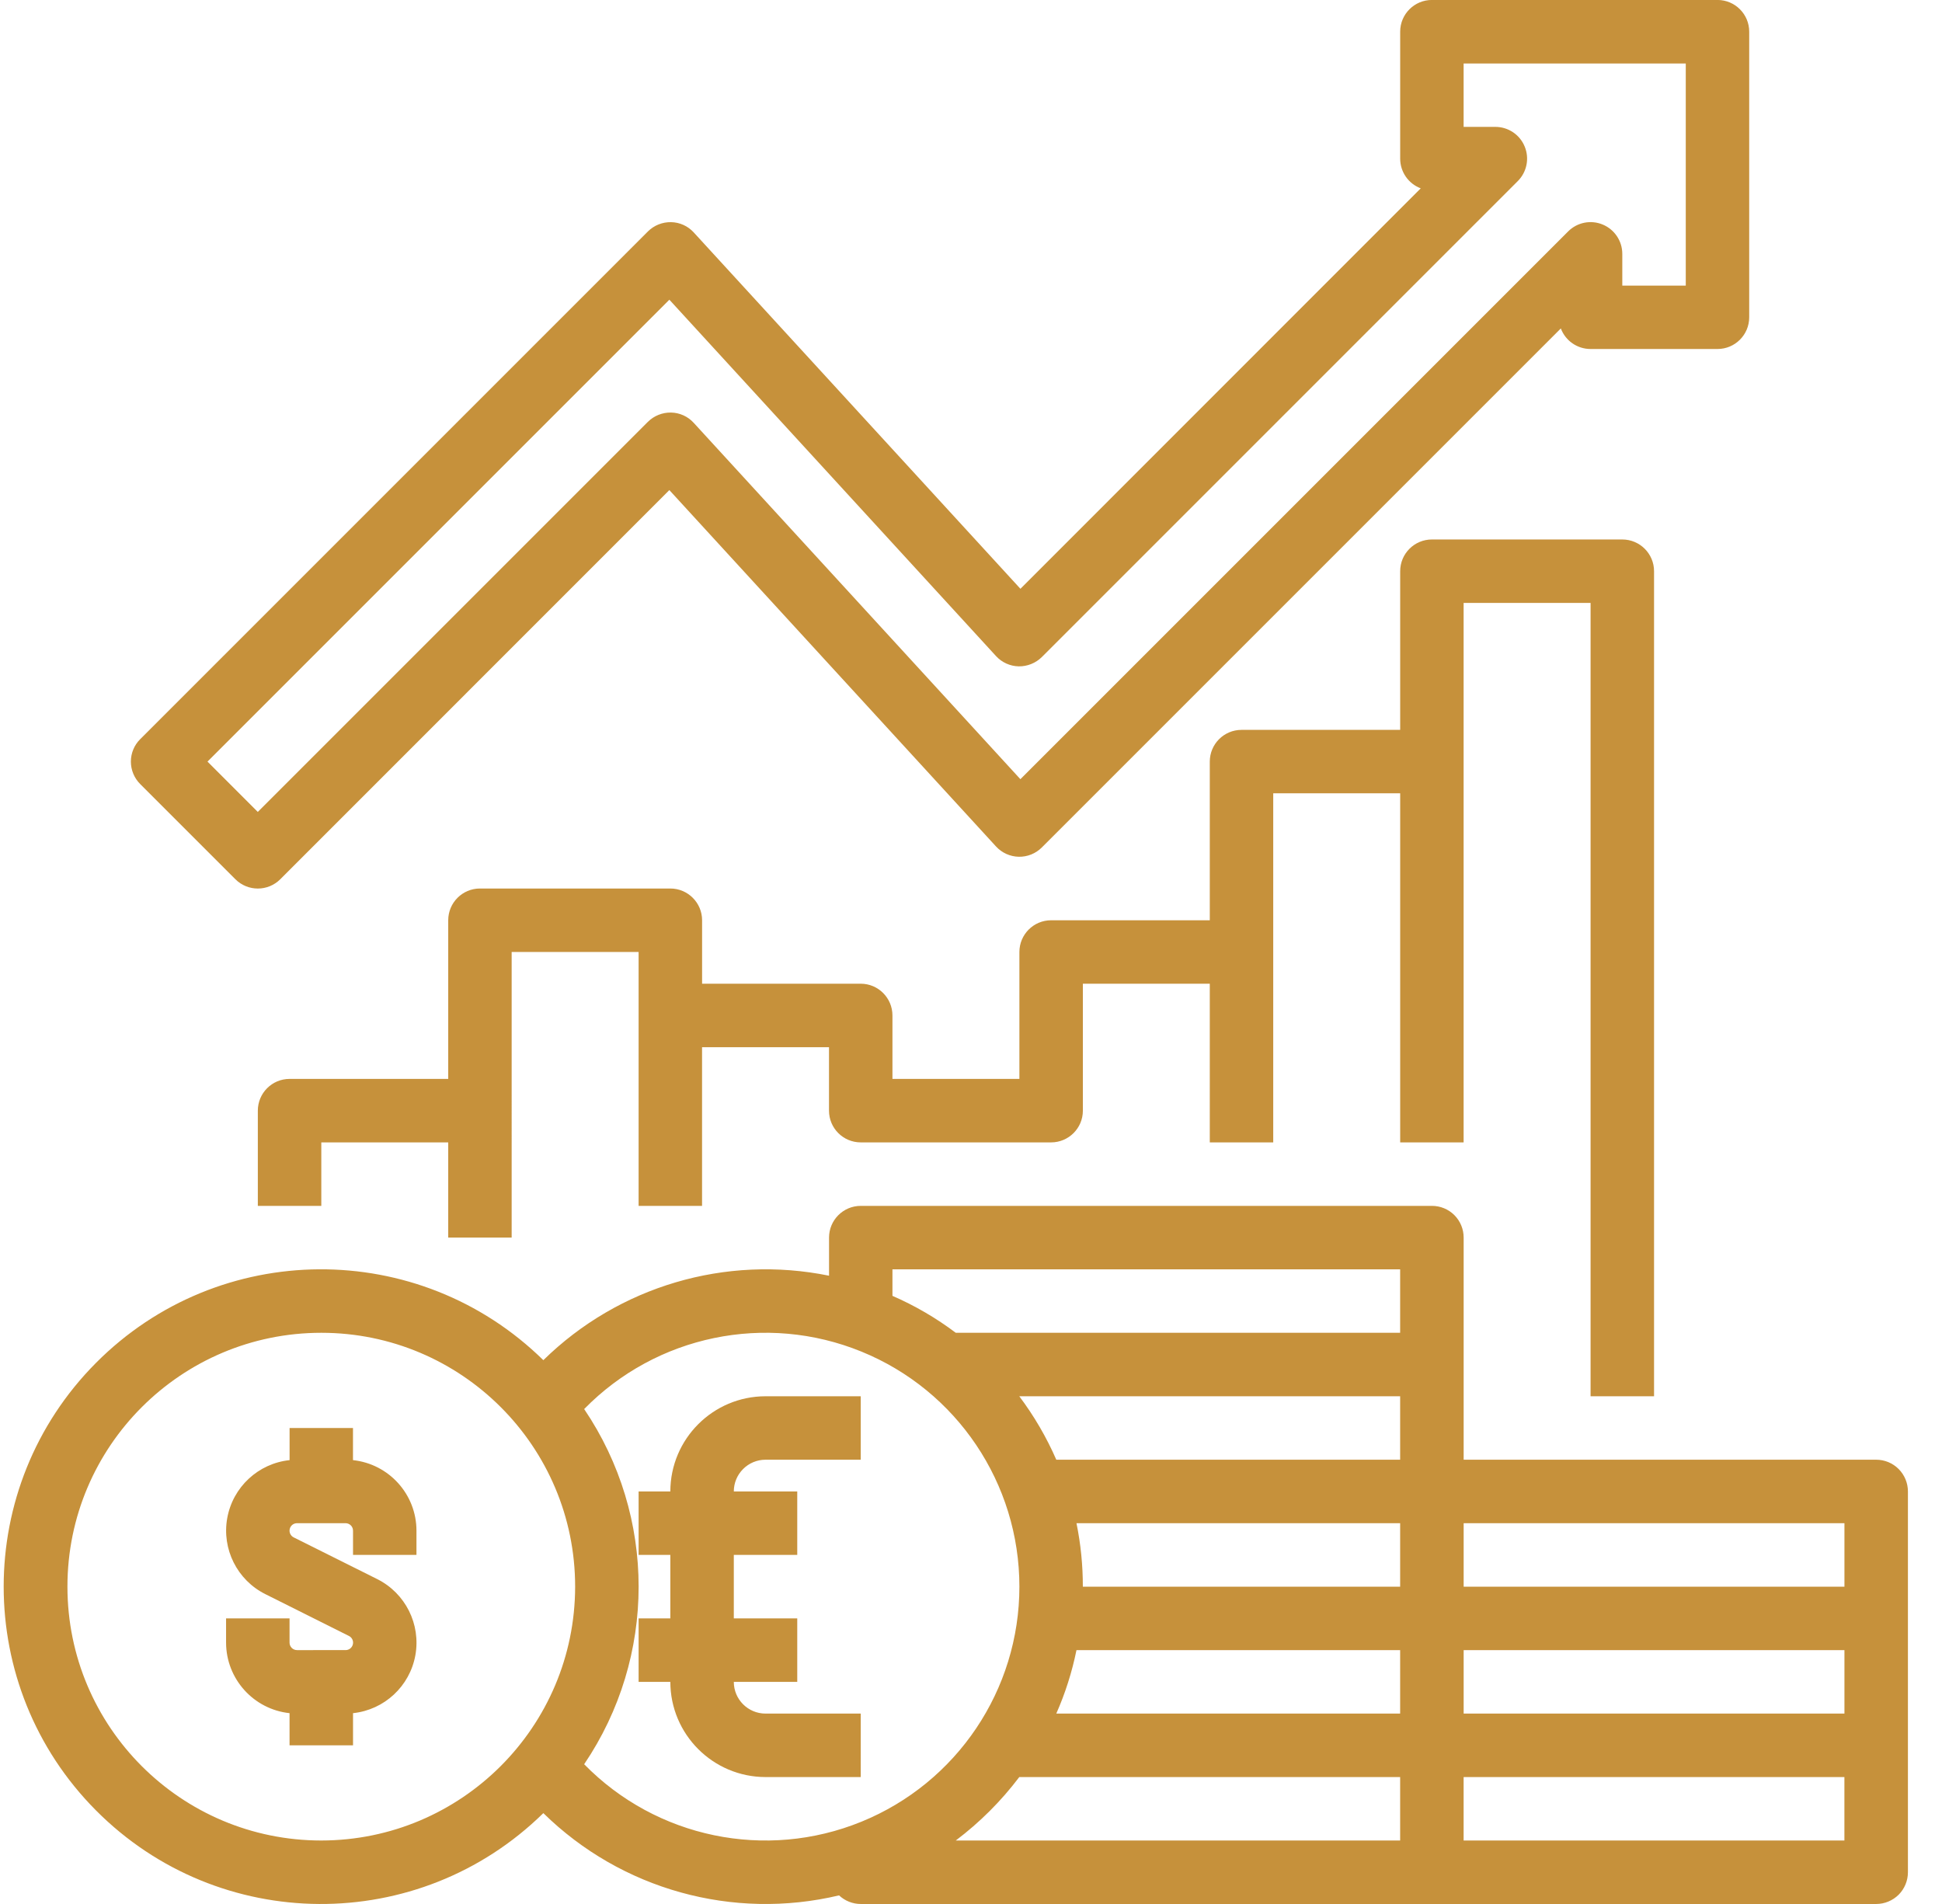
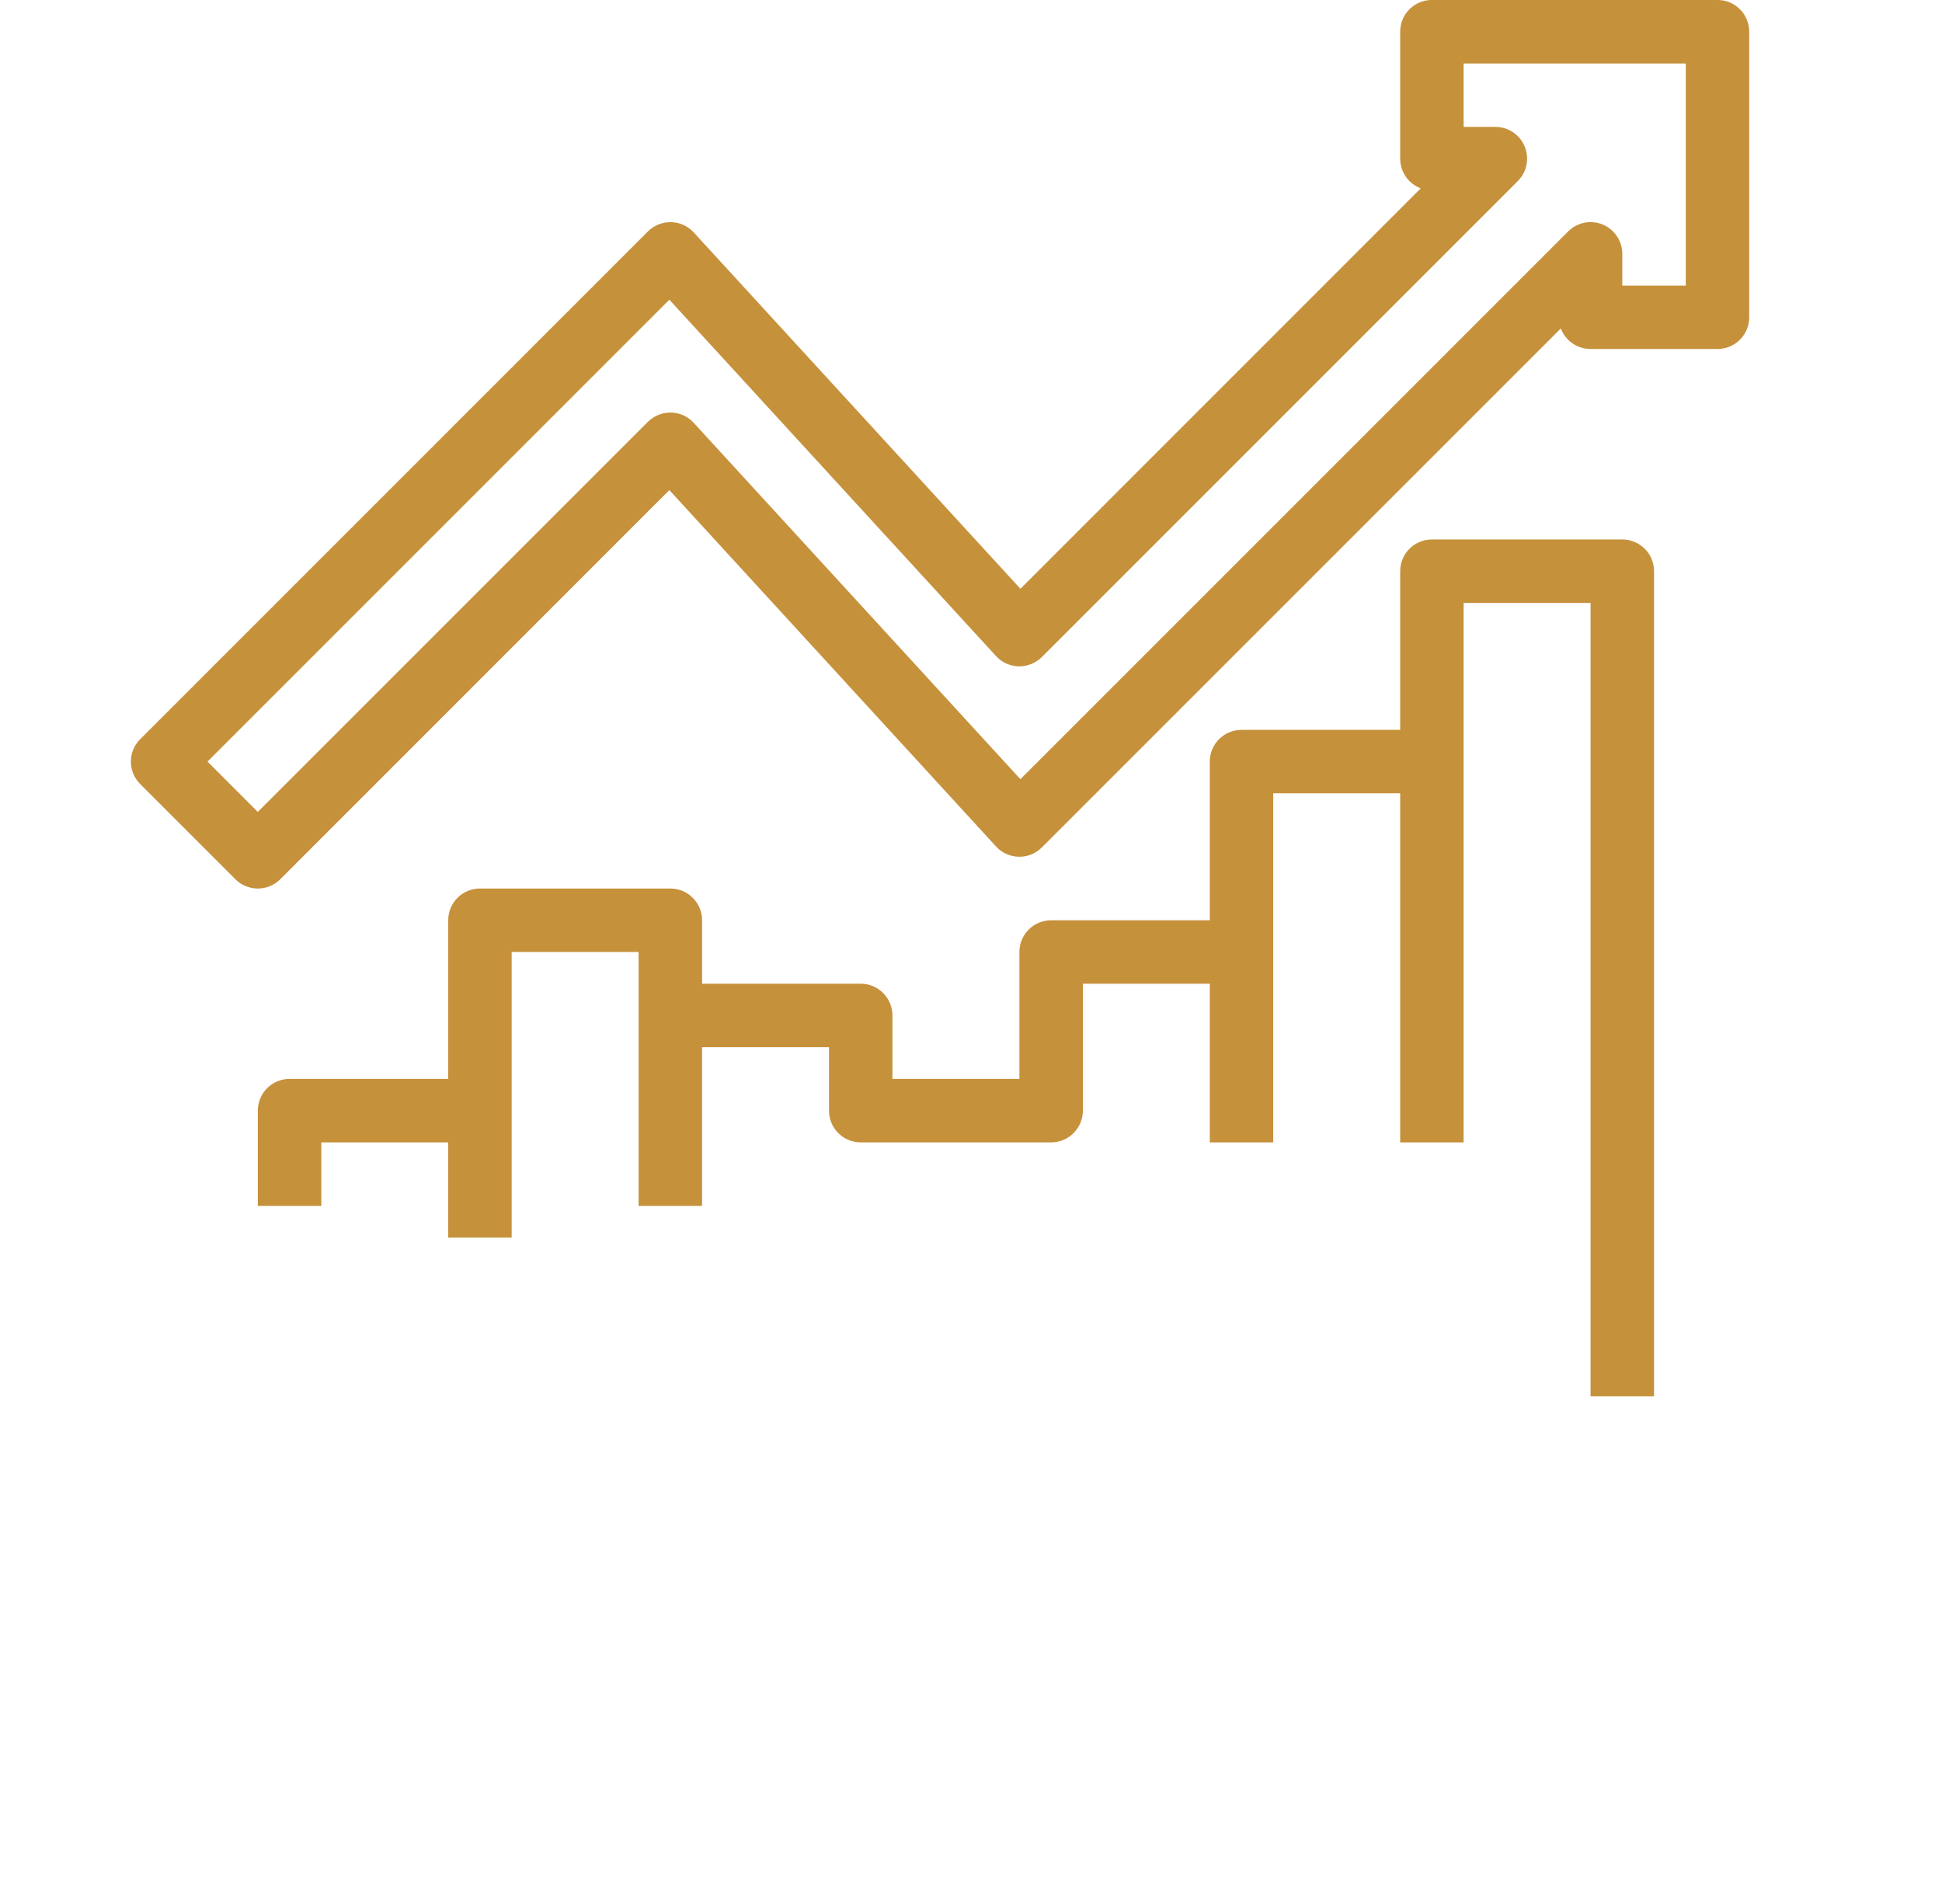
<svg xmlns="http://www.w3.org/2000/svg" width="51" height="50" viewBox="0 0 51 50">
  <g fill="none" fill-rule="evenodd">
    <g fill="#C6913B" fill-rule="nonzero">
      <g>
        <g>
-           <path d="M9.27 38.344V37.5H7.605v.844c-.823.087-1.49.707-1.637 1.521-.147.814.26 1.628 1 1.998l2.195 1.098c.082.04.125.132.104.22-.021.09-.1.152-.192.152H7.801c-.109 0-.197-.088-.197-.196V42.5H5.937v.637c.002.952.72 1.75 1.667 1.852v.844h1.667v-.844c.823-.087 1.49-.707 1.637-1.52.147-.815-.26-1.629-1-2l-2.195-1.096c-.082-.041-.125-.133-.104-.221.021-.09.1-.152.192-.152h1.273c.109 0 .197.088.197.197v.636h1.666v-.636c0-.953-.72-1.751-1.666-1.853zM17.604 39.167h-.833v1.666h.833V42.5h-.833v1.667h.833c.002 1.38 1.12 2.498 2.5 2.5h2.5V45h-2.5c-.46 0-.833-.373-.833-.833h1.666V42.5h-1.666v-1.667h1.666v-1.666h-1.666c0-.46.373-.833.833-.834h2.5v-1.666h-2.5c-1.38.001-2.498 1.12-2.5 2.5z" transform="translate(-923 -3792) translate(923 3792)" />
-           <path d="M49.27 38.333H38.438V32.5c0-.221-.087-.433-.244-.59-.156-.156-.368-.243-.589-.243h-15c-.46 0-.833.373-.833.833v1.001c-2.714-.553-5.526.278-7.503 2.218-3.271-3.21-8.52-3.177-11.75.073-3.23 3.25-3.23 8.499 0 11.749s8.479 3.283 11.75.073c2.045 2.007 4.978 2.823 7.766 2.16.155.145.358.226.57.226h26.667c.22 0 .433-.088.59-.244.155-.156.243-.368.243-.59v-10c0-.22-.088-.432-.244-.589-.156-.156-.368-.244-.59-.244zM48.438 40v1.667h-10V40h10zm0 5h-10v-1.667h10V45zM28.27 40h8.5v1.667h-8.333c.001-.56-.055-1.119-.167-1.667zm-.53-1.667c-.258-.591-.584-1.15-.972-1.666H36.77v1.666h-9.03zm.53 5h8.5V45h-9.03c.236-.535.414-1.094.53-1.667zm-4.832-10H36.77V35H25.1c-.514-.387-1.072-.713-1.663-.97v-.697zm-15 15c-3.682 0-6.667-2.984-6.667-6.666C1.77 37.985 4.756 35 8.438 35c3.681 0 6.666 2.985 6.666 6.667-.004 3.68-2.986 6.662-6.666 6.666zm6.903-2.003c1.907-2.816 1.907-6.51 0-9.327 1.895-1.936 4.773-2.533 7.282-1.509 2.509 1.023 4.148 3.463 4.148 6.173 0 2.709-1.64 5.149-4.148 6.172-2.509 1.024-5.387.427-7.282-1.509zm21.43 2.003H25.1c.63-.475 1.192-1.036 1.668-1.666H36.77v1.666zm11.666 0h-10v-1.666h10v1.666z" transform="translate(-923 -3792) translate(923 3792)" />
          <path d="M43.438 36.667V15c0-.46-.374-.833-.834-.833h-5c-.46 0-.833.373-.833.833v4.167h-4.167c-.46 0-.833.373-.833.833v4.167h-4.167c-.46 0-.833.373-.833.833v3.333h-3.334v-1.666c0-.46-.373-.834-.833-.834h-4.166v-1.666c0-.46-.374-.834-.834-.834h-5c-.46 0-.833.373-.833.834v4.166H7.604c-.46 0-.833.373-.833.834v2.5h1.667V30h3.333v2.5h1.666V25h3.334v6.667h1.666V27.5h3.334v1.667c0 .46.373.833.833.833h5c.46 0 .834-.373.834-.833v-3.334h3.333V30h1.666v-9.167h3.334V30h1.666V15.833h3.334v20.834h1.666z" transform="translate(-923 -3792) translate(923 3792)" />
          <path d="M6.182 23.09c.325.325.853.325 1.178 0L17.578 12.87l8.579 9.359c.153.167.369.265.596.27.227.005.446-.083.607-.244l13.63-13.63c.122.325.433.54.78.54h3.334c.46 0 .833-.372.833-.833v-7.5c0-.46-.373-.833-.833-.833h-7.5c-.46 0-.833.373-.833.833v3.334c0 .347.215.658.54.78L26.798 15.462l-8.579-9.358c-.153-.168-.368-.266-.596-.27-.227-.004-.446.083-.607.243L3.682 19.411c-.157.156-.245.368-.245.589 0 .221.088.433.245.59l2.5 2.5zM17.578 7.87l8.579 9.359c.153.167.368.265.596.27.227.003.446-.085.607-.244l12.5-12.5c.238-.238.31-.597.18-.908-.128-.312-.432-.515-.77-.515h-.833V1.667h5.834V7.5h-1.667v-.833c0-.337-.203-.641-.514-.77-.312-.13-.67-.058-.908.18L26.797 20.462l-8.579-9.358c-.153-.168-.368-.266-.596-.27-.227-.004-.446.084-.607.243L6.77 21.322 5.449 20 17.578 7.871z" transform="translate(-923 -3792) translate(923 3792)" />
        </g>
      </g>
    </g>
  </g>
</svg>